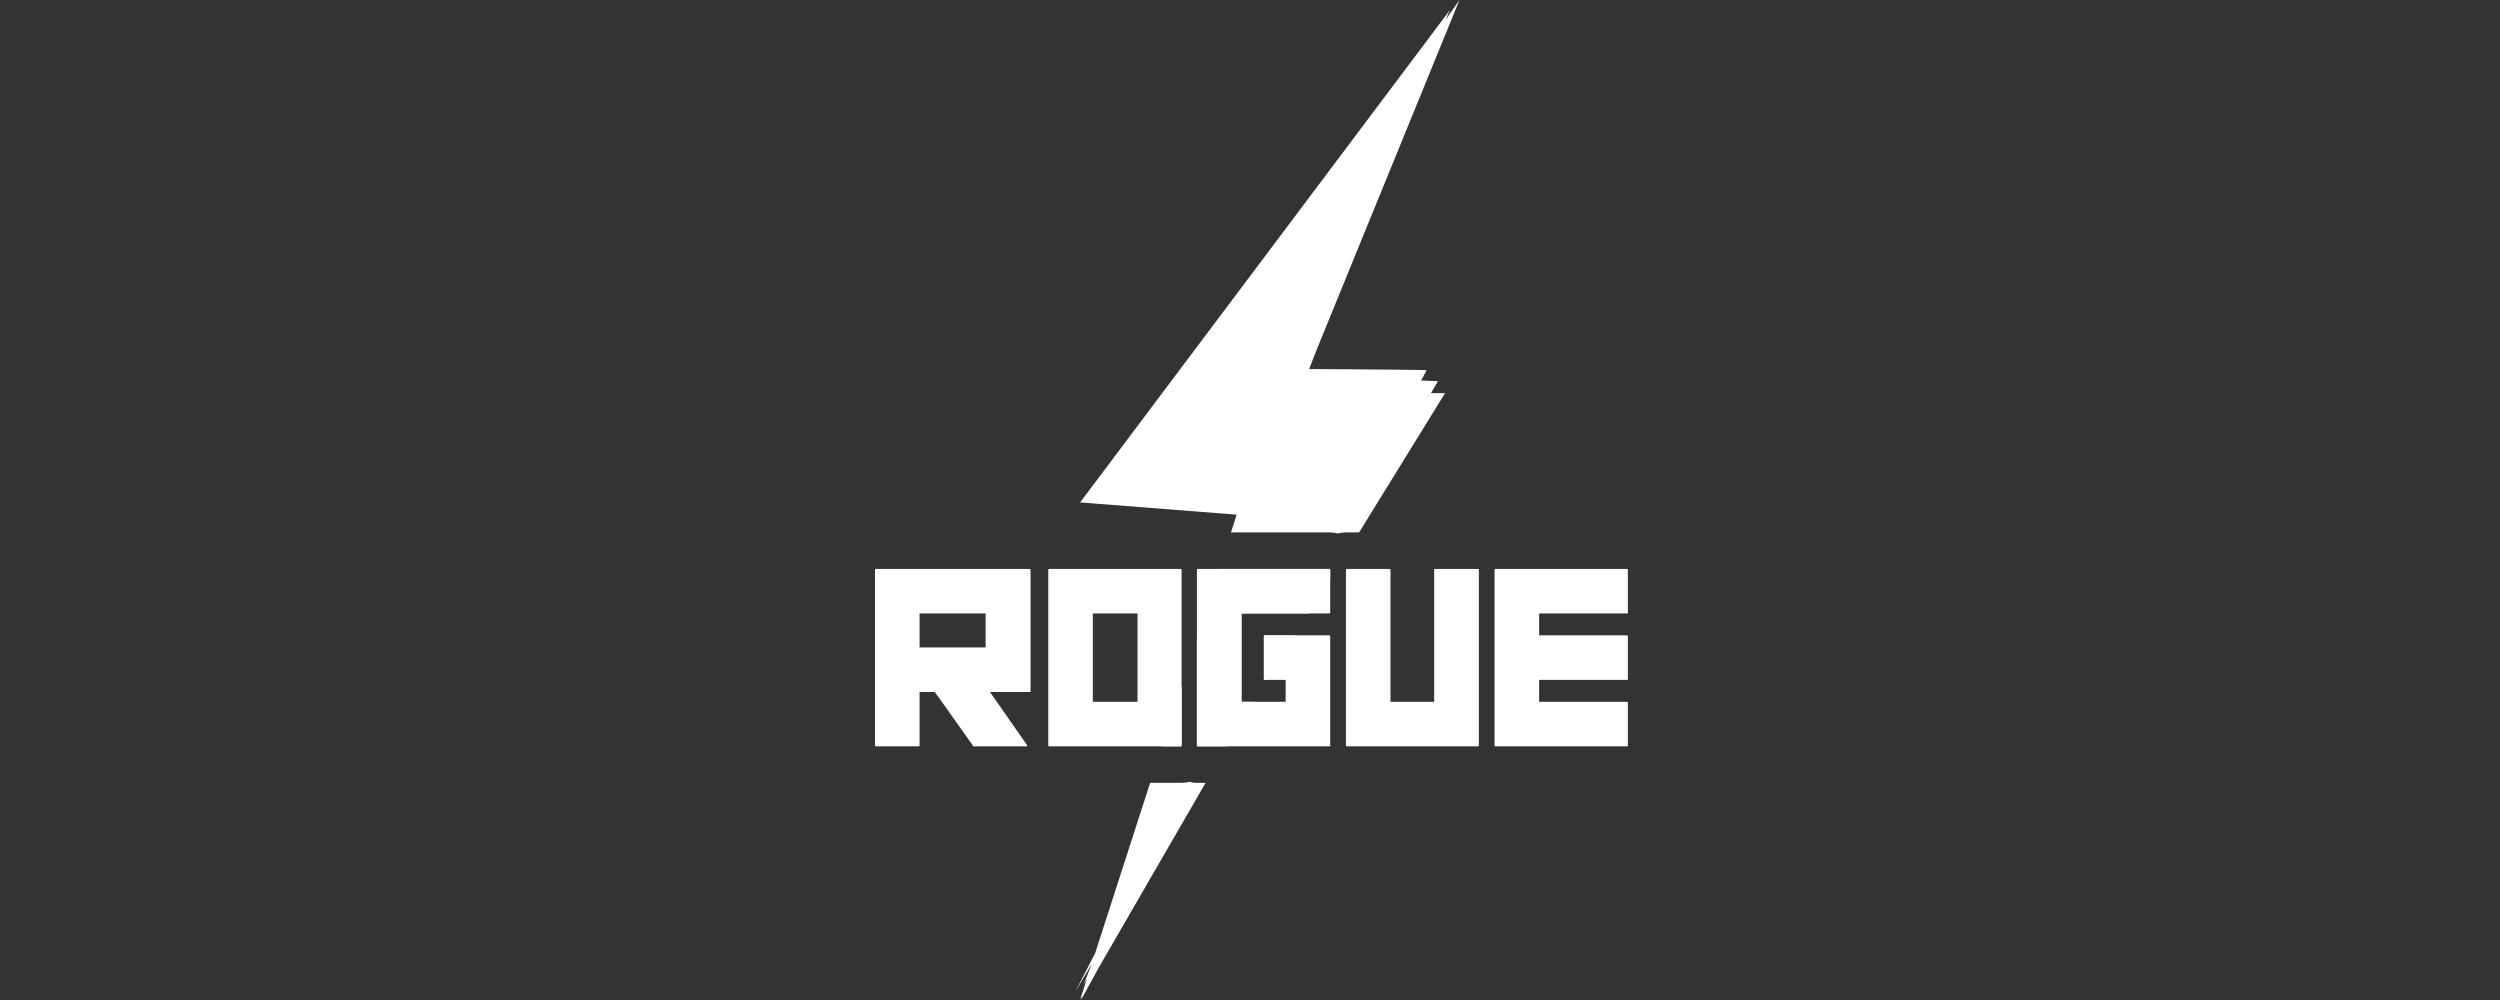
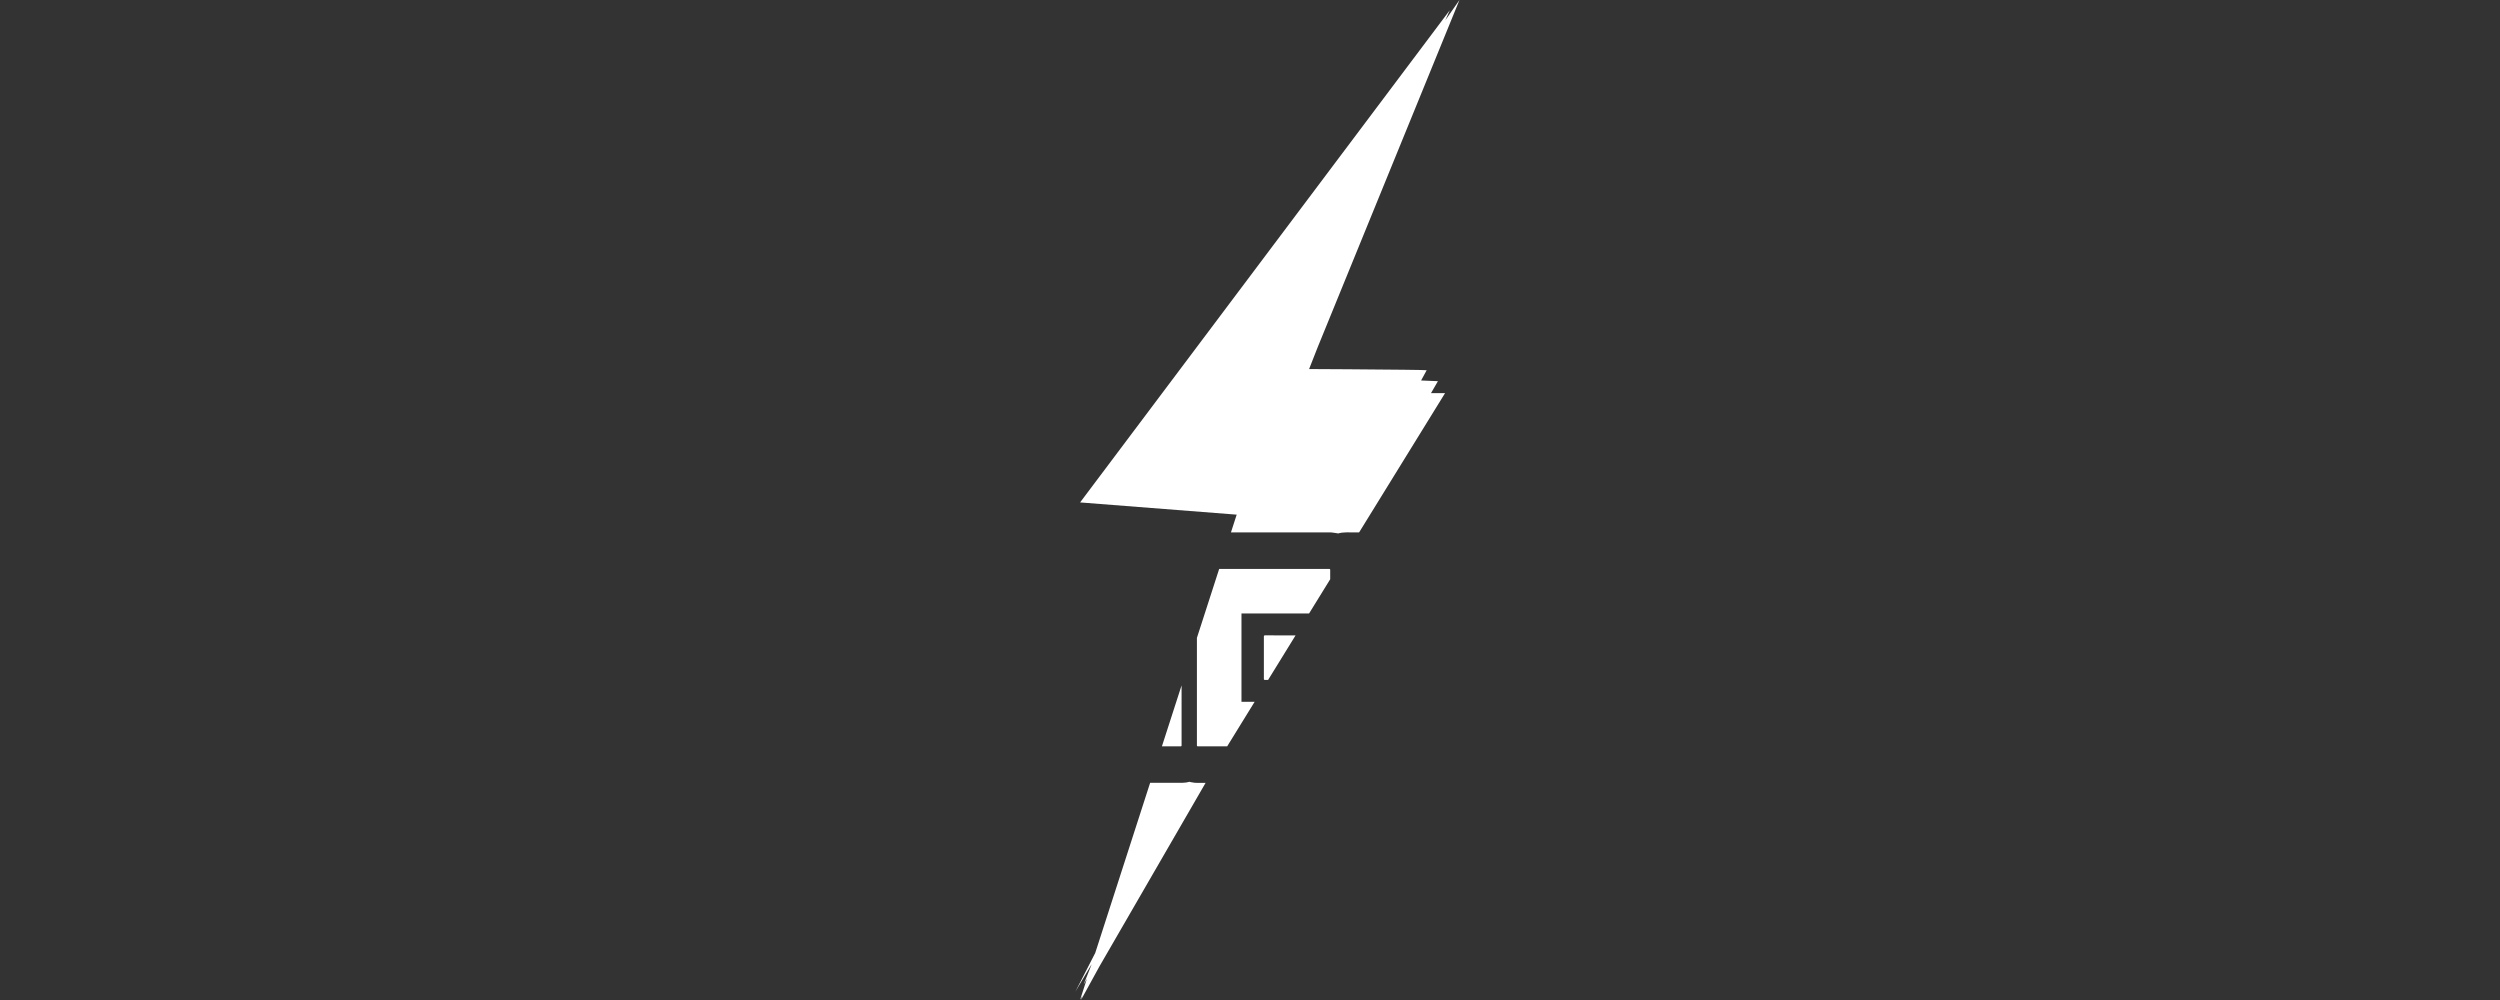
<svg xmlns="http://www.w3.org/2000/svg" width="200px" height="80px" viewBox="0 0 200 80" version="1.1">
  <rect x="0" y="0" width="200" height="80" fill="#333333" stroke="none" />
  <title>Rogue / transparent-background / white-foreground / logo</title>
  <g id="Rogue-/-transparent-background-/-white-foreground-/-logo" stroke="none" stroke-width="1" fill="none" fill-rule="evenodd">
    <g id="logo" transform="translate(70, 0)" fill="#FFFFFF" fill-rule="nonzero">
      <path d="M25.15,62.543 L25.269,62.572 C25.488,62.62 25.617,62.632 25.834,62.632 L26.446,62.631 L17.953,77.316 C17.021,79.013 16.479,80 16.479,80 C16.48,80 16.518,79.889 16.594,79.666 L16.408,79.986 L16.953,78.296 L16.684,78.775 L17.294,77.242 L17.324,77.147 L16.024,79.342 L17.619,76.235 L22.011,62.625 L24.456,62.623 L24.618,62.622 C24.821,62.617 24.95,62.6 25.132,62.549 L25.15,62.543 Z M36.347,45.514 C36.358,45.514 36.366,45.517 36.375,45.521 C36.385,45.525 36.393,45.531 36.399,45.539 C36.406,45.546 36.41,45.555 36.413,45.564 C36.416,45.573 36.418,45.583 36.416,45.593 L36.416,46.34 C35.84,47.273 35.277,48.186 34.727,49.077 L29.318,49.077 L29.318,56.144 L30.37,56.145 C29.604,57.387 28.872,58.575 28.174,59.708 L25.834,59.708 C25.822,59.709 25.812,59.708 25.802,59.705 C25.791,59.701 25.781,59.696 25.774,59.688 C25.767,59.68 25.761,59.671 25.756,59.66 C25.753,59.65 25.752,59.639 25.753,59.628 L25.753,51.029 L27.534,45.513 L36.347,45.514 Z M24.526,54.832 L24.527,59.628 C24.528,59.638 24.528,59.649 24.525,59.659 C24.522,59.668 24.518,59.678 24.511,59.685 C24.505,59.693 24.496,59.699 24.486,59.703 C24.477,59.707 24.467,59.708 24.456,59.708 L22.953,59.707 L24.526,54.832 Z M31.449,54.394 L31.173,54.393 L31.158,54.39 C31.148,54.386 31.137,54.38 31.13,54.373 C31.123,54.365 31.117,54.356 31.113,54.345 C31.11,54.335 31.108,54.324 31.11,54.313 L31.11,50.908 C31.11,50.898 31.111,50.887 31.115,50.878 C31.12,50.868 31.126,50.859 31.133,50.851 C31.14,50.844 31.149,50.838 31.159,50.834 C31.168,50.83 31.178,50.829 31.19,50.829 L33.646,50.83 C32.887,52.06 32.155,53.248 31.449,54.394 Z M46.757,0 L35.41,27.789 L34.728,29.524 C35.558,29.528 36.57,29.533 37.619,29.54 L38.185,29.544 C41.118,29.564 44.134,29.594 44.134,29.618 C44.134,29.621 43.978,29.909 43.688,30.438 L45.034,30.495 L44.481,31.449 L45.606,31.449 C43.154,35.42 40.862,39.134 38.729,42.591 L37.754,42.589 L37.592,42.596 C37.4,42.605 37.298,42.615 37.155,42.649 L37.052,42.677 L36.996,42.664 C36.923,42.65 36.839,42.638 36.732,42.624 L36.481,42.592 L28.477,42.59 L28.935,41.172 L16.408,40.194 L45.982,0.819 L45.629,1.618 L46.757,0 Z" id="Combined-Shape" />
-       <path d="M0.001,45.593 L0.001,59.628 C-0.001,59.639 0.001,59.65 0.003,59.66 C0.006,59.671 0.012,59.68 0.021,59.688 C0.028,59.696 0.037,59.701 0.047,59.705 C0.058,59.708 0.069,59.709 0.08,59.708 L3.495,59.708 C3.506,59.708 3.516,59.707 3.526,59.703 C3.535,59.699 3.544,59.693 3.551,59.685 C3.557,59.678 3.561,59.668 3.564,59.659 C3.567,59.649 3.567,59.638 3.566,59.628 L3.566,55.362 L4.773,55.362 C4.805,55.376 5.839,56.824 7.872,59.708 L12.18,59.708 L12.18,59.628 L9.198,55.362 L12.375,55.362 C12.386,55.363 12.396,55.361 12.405,55.358 C12.415,55.354 12.424,55.348 12.43,55.34 C12.437,55.332 12.441,55.323 12.444,55.313 C12.447,55.304 12.447,55.293 12.444,55.283 L12.444,45.593 C12.446,45.583 12.444,45.573 12.441,45.564 C12.438,45.555 12.434,45.546 12.427,45.538 C12.421,45.531 12.413,45.525 12.405,45.521 C12.394,45.517 12.386,45.514 12.375,45.514 L0.08,45.514 C0.069,45.513 0.059,45.515 0.049,45.519 C0.04,45.523 0.03,45.529 0.023,45.536 C0.015,45.544 0.009,45.552 0.006,45.562 C0.002,45.572 0.001,45.582 0.001,45.593 Z M8.851,49.077 L8.851,51.799 L3.566,51.799 L3.566,49.077 L8.851,49.077 Z M13.863,45.593 L13.863,59.628 C13.861,59.639 13.863,59.65 13.865,59.66 C13.868,59.671 13.874,59.68 13.883,59.688 C13.89,59.696 13.899,59.701 13.909,59.705 C13.92,59.708 13.931,59.709 13.942,59.708 L24.456,59.708 C24.467,59.708 24.477,59.707 24.486,59.703 C24.496,59.699 24.505,59.693 24.511,59.685 C24.518,59.678 24.522,59.668 24.525,59.659 C24.528,59.649 24.528,59.638 24.527,59.628 L24.527,45.593 C24.527,45.583 24.525,45.573 24.522,45.564 C24.519,45.555 24.515,45.546 24.509,45.538 C24.502,45.531 24.494,45.525 24.486,45.521 C24.475,45.517 24.467,45.514 24.456,45.514 L13.942,45.514 C13.931,45.513 13.921,45.515 13.911,45.519 C13.901,45.523 13.892,45.529 13.884,45.536 C13.877,45.544 13.871,45.552 13.867,45.562 C13.864,45.572 13.863,45.582 13.863,45.593 L13.863,45.593 Z M21.001,49.077 L21.001,56.145 L17.427,56.145 L17.427,49.077 L21.001,49.077 L21.001,49.077 Z M25.753,45.593 L25.753,59.628 C25.752,59.639 25.753,59.65 25.756,59.66 C25.761,59.671 25.767,59.68 25.774,59.688 C25.781,59.696 25.791,59.701 25.802,59.705 C25.812,59.708 25.822,59.709 25.834,59.708 L36.349,59.708 C36.359,59.708 36.369,59.707 36.378,59.703 C36.388,59.699 36.396,59.693 36.403,59.685 C36.409,59.677 36.415,59.668 36.416,59.658 C36.419,59.649 36.419,59.638 36.418,59.628 L36.418,50.908 C36.419,50.899 36.418,50.889 36.415,50.879 C36.412,50.87 36.407,50.861 36.4,50.854 C36.394,50.846 36.385,50.84 36.377,50.836 C36.368,50.832 36.359,50.83 36.349,50.829 L31.19,50.829 C31.178,50.829 31.168,50.83 31.159,50.834 C31.149,50.838 31.14,50.844 31.133,50.851 C31.126,50.859 31.12,50.868 31.115,50.878 C31.111,50.887 31.11,50.898 31.11,50.908 L31.11,54.313 C31.108,54.324 31.11,54.335 31.113,54.345 C31.117,54.356 31.123,54.365 31.13,54.373 C31.137,54.38 31.148,54.386 31.158,54.39 C31.168,54.393 31.178,54.394 31.19,54.392 L32.853,54.392 L32.853,56.144 L29.318,56.144 L29.318,49.077 L36.347,49.077 C36.358,49.078 36.366,49.077 36.375,49.074 C36.384,49.071 36.393,49.066 36.399,49.059 C36.406,49.053 36.41,49.044 36.413,49.035 C36.416,49.026 36.418,49.017 36.416,49.007 L36.416,45.593 C36.418,45.583 36.416,45.573 36.413,45.564 C36.41,45.555 36.406,45.546 36.399,45.539 C36.393,45.531 36.385,45.525 36.375,45.521 C36.366,45.517 36.358,45.514 36.347,45.514 L25.832,45.514 C25.822,45.513 25.812,45.515 25.802,45.519 C25.793,45.523 25.783,45.529 25.775,45.536 C25.768,45.544 25.762,45.552 25.759,45.562 C25.755,45.572 25.753,45.582 25.753,45.593 L25.753,45.593 Z M37.675,45.593 L37.675,59.628 C37.674,59.639 37.675,59.65 37.678,59.66 C37.682,59.671 37.688,59.68 37.696,59.688 C37.703,59.696 37.712,59.701 37.722,59.705 C37.734,59.708 37.744,59.709 37.754,59.708 L48.229,59.708 C48.241,59.709 48.251,59.708 48.262,59.705 C48.272,59.701 48.282,59.695 48.289,59.688 C48.297,59.68 48.303,59.671 48.306,59.66 C48.31,59.65 48.31,59.639 48.308,59.628 L48.308,45.593 C48.31,45.582 48.307,45.572 48.304,45.562 C48.3,45.552 48.294,45.544 48.287,45.536 C48.279,45.529 48.27,45.523 48.26,45.519 C48.251,45.515 48.241,45.513 48.229,45.514 L44.815,45.514 C44.803,45.513 44.793,45.515 44.783,45.519 C44.774,45.523 44.764,45.528 44.757,45.536 C44.749,45.543 44.744,45.552 44.739,45.562 C44.736,45.572 44.735,45.582 44.735,45.593 L44.735,56.144 L41.24,56.144 L41.24,45.593 C41.241,45.583 41.24,45.573 41.237,45.564 C41.234,45.555 41.228,45.546 41.222,45.538 C41.215,45.531 41.208,45.525 41.199,45.521 C41.19,45.517 41.18,45.514 41.17,45.514 L37.754,45.514 C37.744,45.513 37.734,45.515 37.723,45.519 C37.715,45.523 37.704,45.528 37.697,45.536 C37.69,45.543 37.684,45.552 37.681,45.562 C37.677,45.572 37.675,45.582 37.675,45.593 Z M49.566,45.593 L49.566,59.628 C49.564,59.639 49.566,59.65 49.569,59.661 C49.573,59.671 49.579,59.68 49.586,59.688 C49.594,59.696 49.604,59.701 49.614,59.705 C49.624,59.708 49.635,59.709 49.646,59.708 L60.161,59.708 C60.172,59.708 60.182,59.707 60.191,59.703 C60.201,59.699 60.208,59.693 60.215,59.685 C60.221,59.677 60.227,59.668 60.229,59.658 C60.232,59.649 60.232,59.638 60.23,59.628 L60.23,56.214 C60.23,56.204 60.229,56.195 60.226,56.187 C60.221,56.178 60.217,56.171 60.211,56.164 C60.204,56.158 60.196,56.153 60.188,56.149 C60.179,56.146 60.17,56.144 60.161,56.144 L53.131,56.144 L53.131,54.392 L60.161,54.392 C60.172,54.393 60.182,54.392 60.191,54.388 C60.201,54.384 60.208,54.378 60.215,54.37 C60.221,54.362 60.227,54.353 60.229,54.343 C60.232,54.334 60.232,54.323 60.23,54.313 L60.23,50.908 C60.23,50.899 60.23,50.889 60.227,50.879 C60.224,50.87 60.218,50.861 60.212,50.854 C60.207,50.846 60.198,50.84 60.189,50.836 C60.18,50.832 60.172,50.83 60.161,50.829 L53.131,50.829 L53.131,49.077 L60.161,49.077 C60.17,49.078 60.18,49.078 60.189,49.074 C60.198,49.071 60.207,49.066 60.212,49.06 C60.22,49.053 60.224,49.045 60.227,49.036 C60.23,49.027 60.232,49.017 60.23,49.008 L60.23,45.593 C60.23,45.583 60.23,45.573 60.227,45.564 C60.224,45.555 60.218,45.546 60.212,45.539 C60.207,45.531 60.198,45.525 60.189,45.521 C60.18,45.517 60.172,45.514 60.161,45.514 L49.646,45.514 C49.635,45.513 49.624,45.515 49.614,45.519 C49.604,45.523 49.595,45.528 49.588,45.536 C49.581,45.543 49.575,45.552 49.57,45.562 C49.567,45.572 49.564,45.582 49.566,45.593 L49.566,45.593 Z" id="ROGUE--3" />
    </g>
  </g>
</svg>